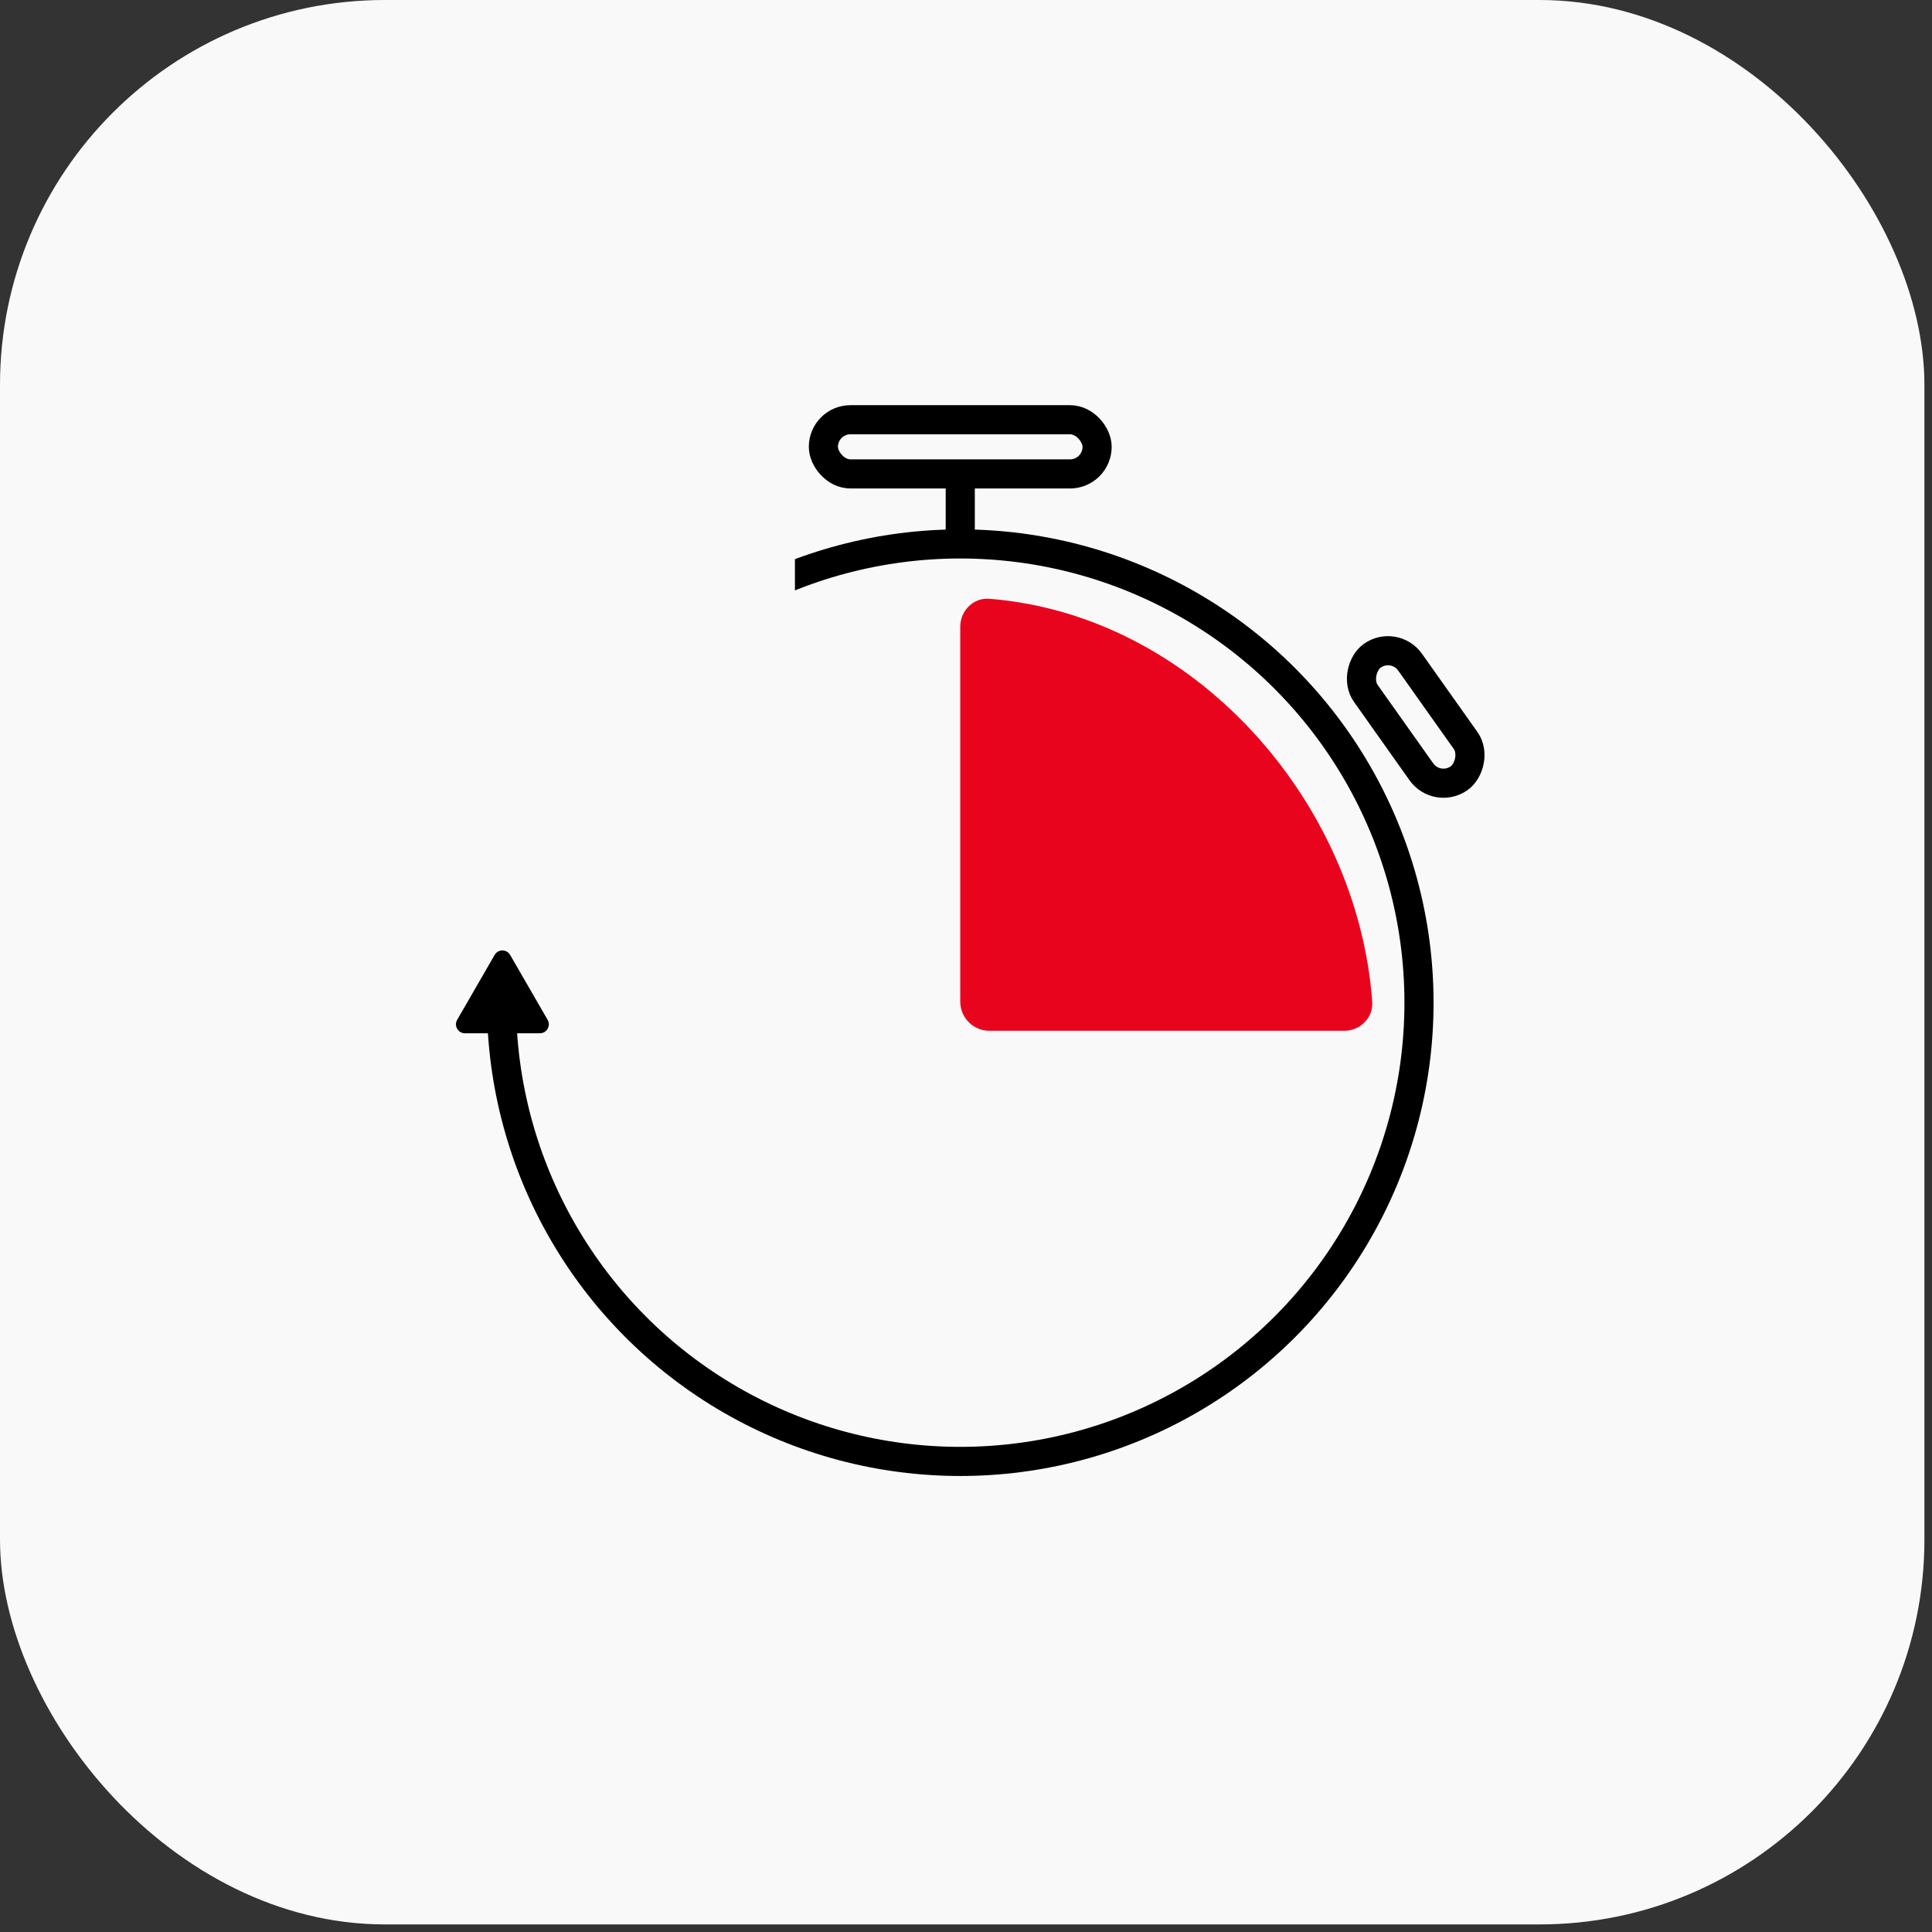
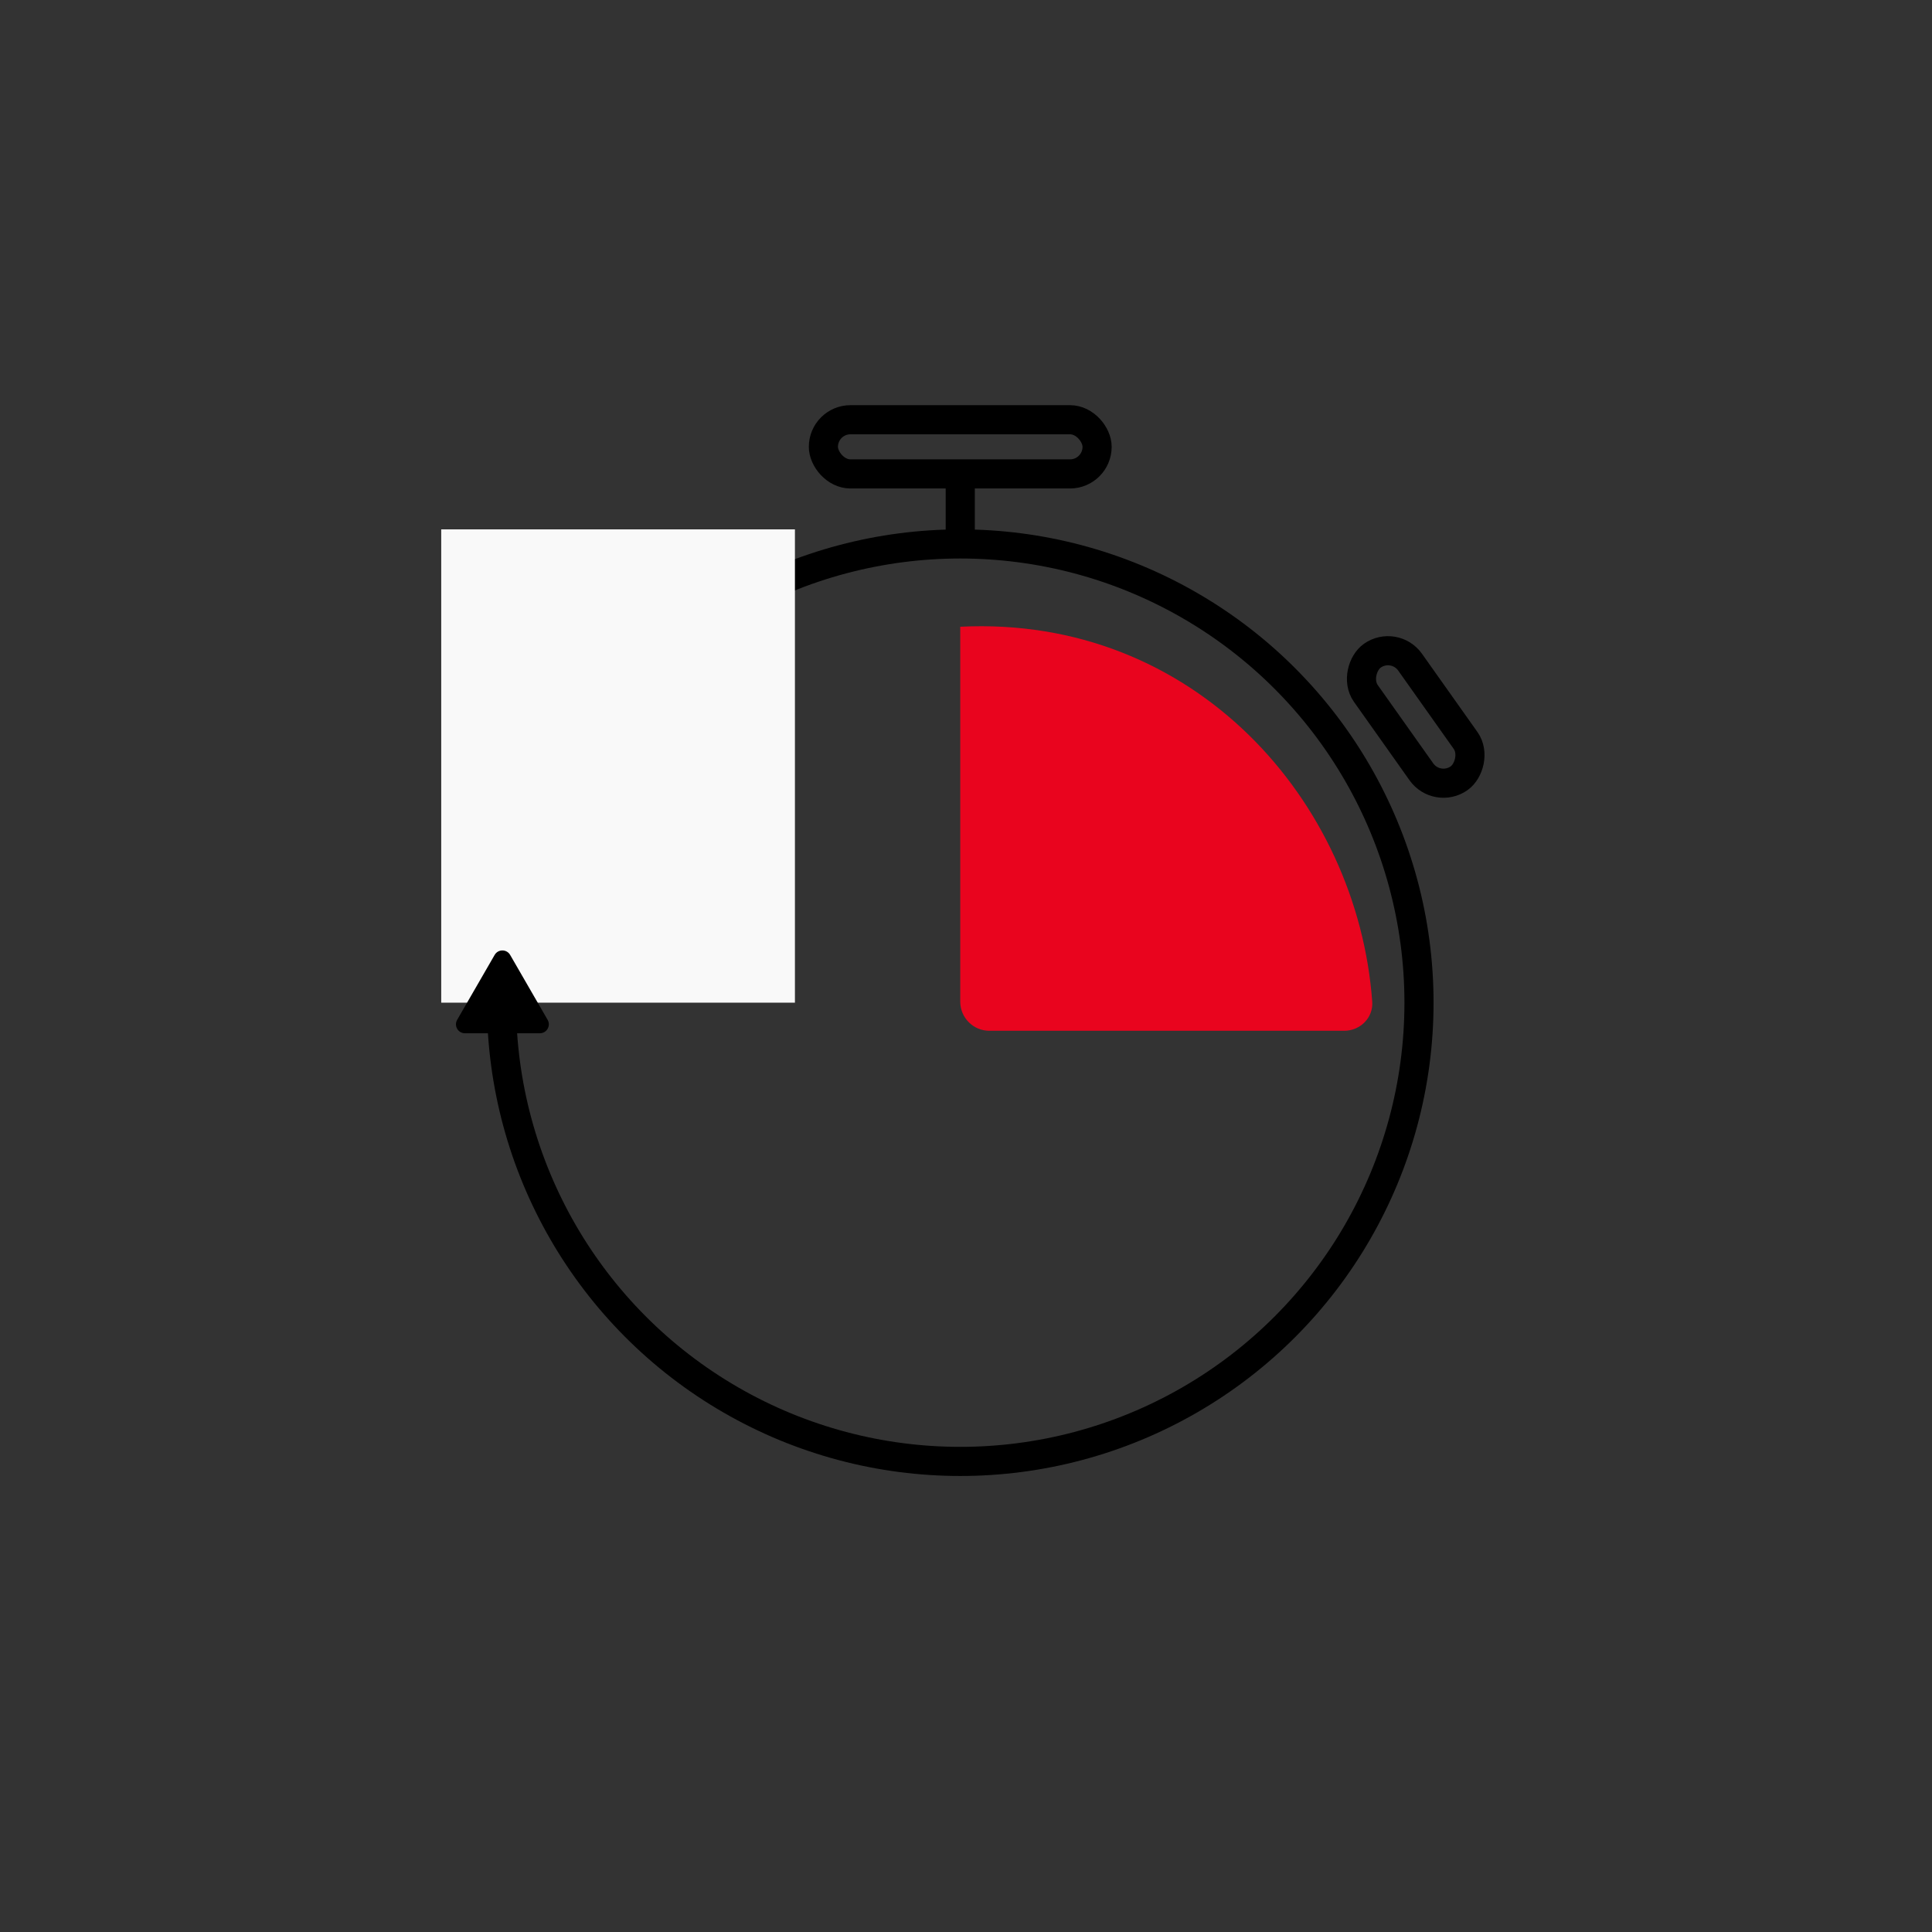
<svg xmlns="http://www.w3.org/2000/svg" width="199" height="199" viewBox="0 0 199 199" fill="none">
  <rect x="0" y="0" width="199" height="199" fill="#333333" stroke="none" />
-   <rect width="198.219" height="198.219" rx="39.644" fill="#F9F9F9" />
  <circle cx="98.908" cy="103.278" r="47.252" stroke="black" stroke-width="3" />
  <rect x="45.447" y="54.526" width="36.432" height="48.752" fill="#F9F9F9" />
  <path d="M50.95 98.359C51.305 97.745 52.191 97.745 52.546 98.359L56.407 105.046C56.761 105.66 56.318 106.428 55.609 106.428H47.887C47.178 106.428 46.735 105.66 47.089 105.046L50.95 98.359Z" fill="black" />
  <rect x="84.811" y="43.233" width="28.193" height="5.582" rx="2.791" stroke="black" stroke-width="3" />
  <rect x="143.628" y="65.926" width="15.467" height="5.582" rx="2.791" transform="rotate(54.677 143.628 65.926)" stroke="black" stroke-width="3" />
  <path d="M98.908 49.398V55.827" stroke="black" stroke-width="3" />
-   <path d="M141.342 103.174C141.463 104.826 140.109 106.172 138.452 106.172L101.908 106.172C100.251 106.172 98.908 104.829 98.908 103.172L98.908 64.556C98.908 62.899 100.256 61.543 101.908 61.675C123.026 63.354 139.837 82.554 141.342 103.174Z" fill="#E9041E" />
+   <path d="M141.342 103.174C141.463 104.826 140.109 106.172 138.452 106.172L101.908 106.172C100.251 106.172 98.908 104.829 98.908 103.172L98.908 64.556C123.026 63.354 139.837 82.554 141.342 103.174Z" fill="#E9041E" />
</svg>